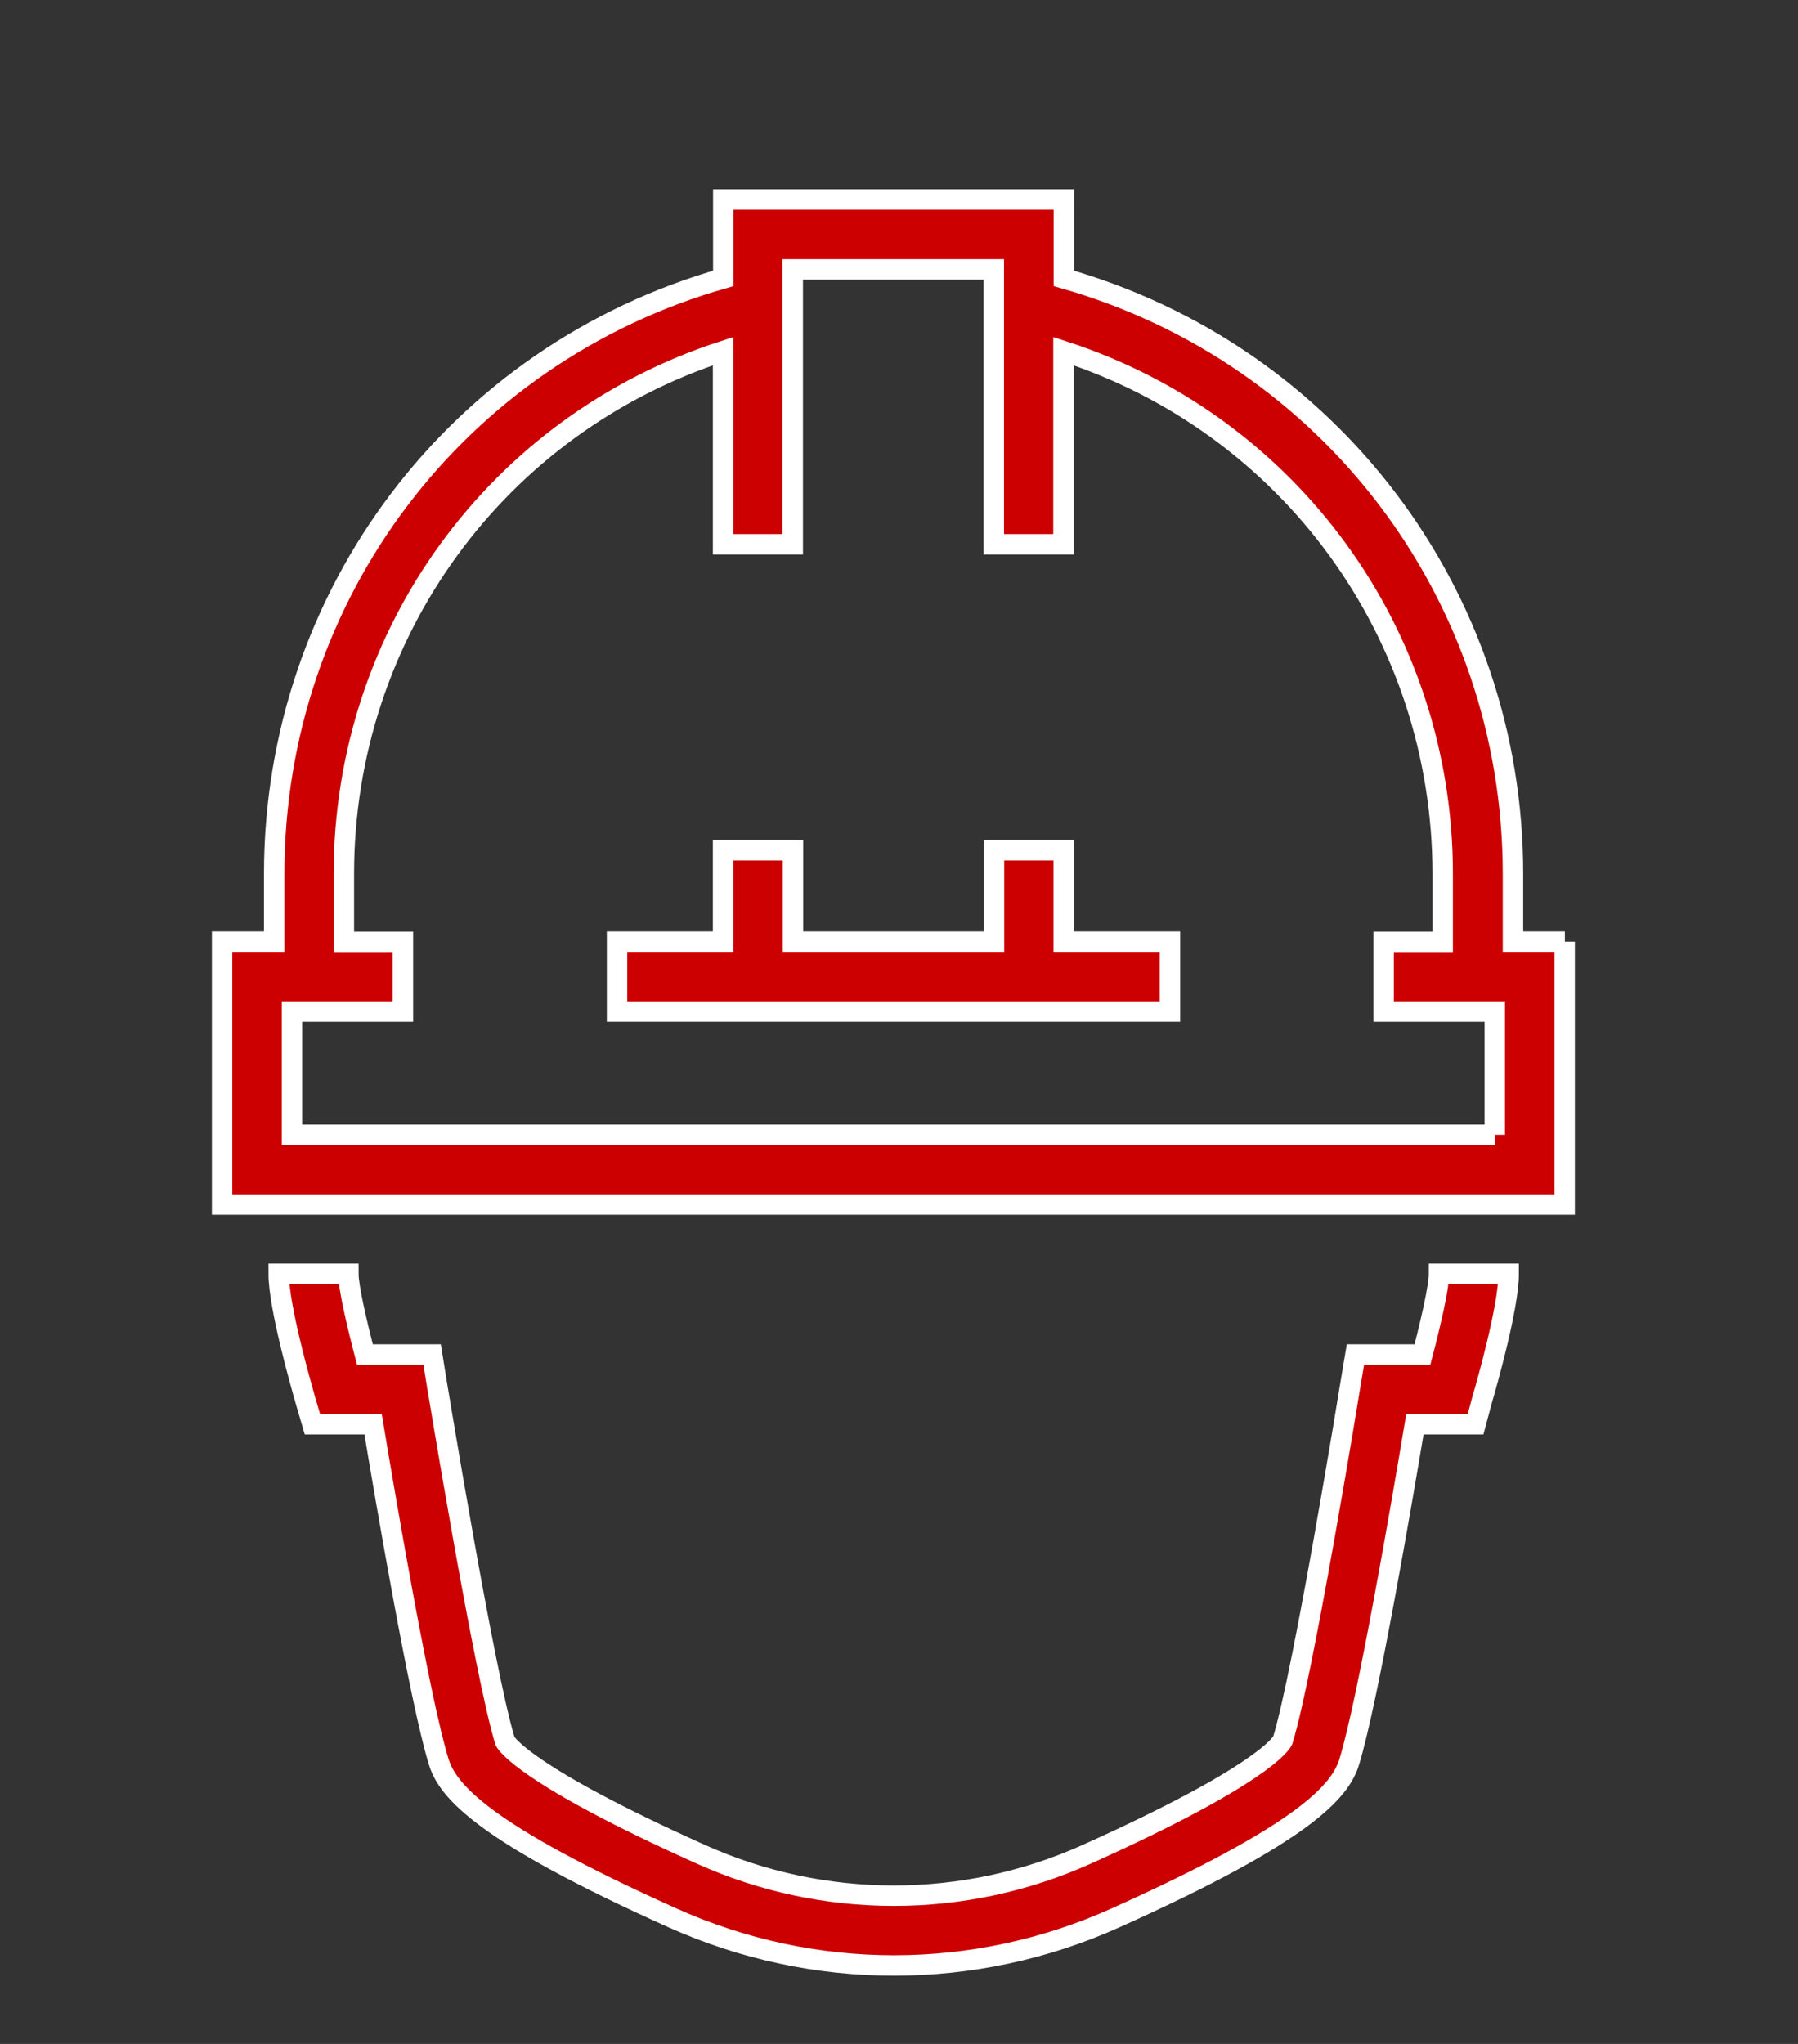
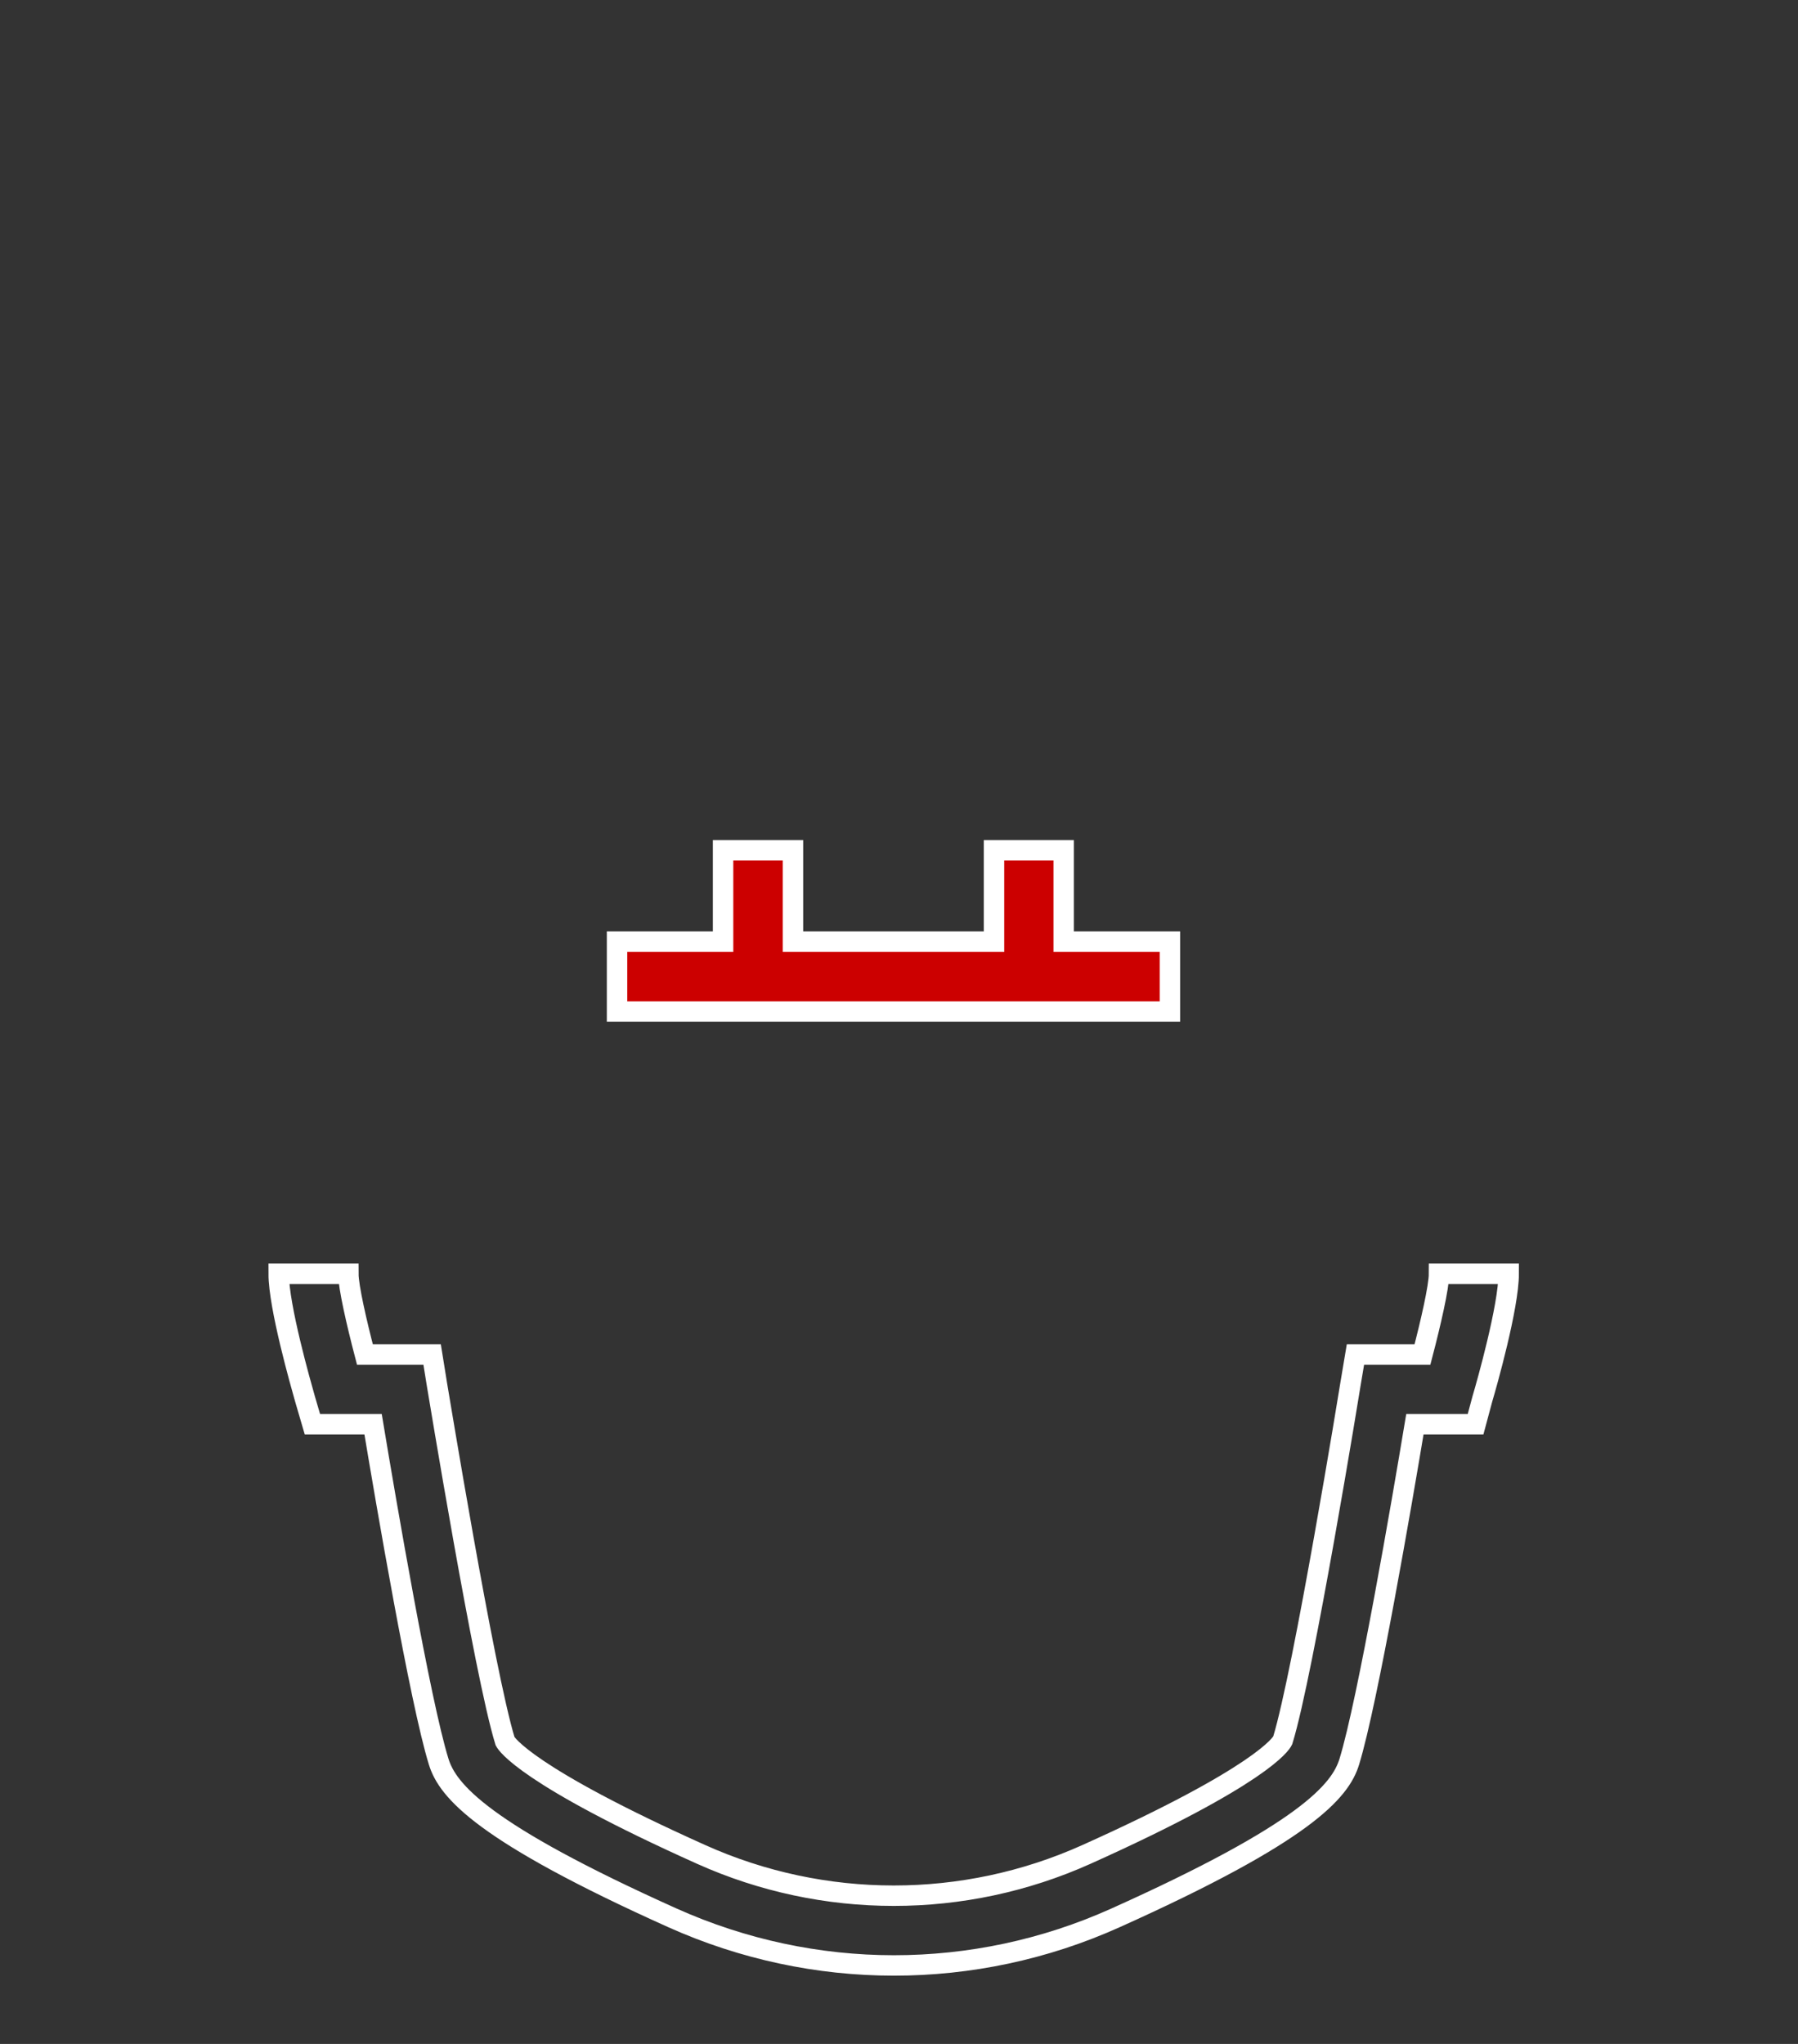
<svg xmlns="http://www.w3.org/2000/svg" version="1.1" id="Layer_1" x="0px" y="0px" viewBox="0 0 88 100" style="enable-background:new 0 0 88 100;" xml:space="preserve">
  <rect x="0" y="0" width="88" height="100" fill="#333333" stroke="none" />
  <style type="text/css">
	.st2{fill:#CC0000;}
	.st4{fill:none;stroke:#FFFFFF;}
</style>
  <g>
    <polygon class="st2" points="52.06,41.6 48.65,41.6 48.65,46.07 38.81,46.07 38.81,41.6 35.39,41.6 35.39,46.07 30.2,46.07    30.2,49.49 35.39,49.49 37.1,49.49 50.36,49.49 52.06,49.49 57.26,49.49 57.26,46.07 52.06,46.07  " />
    <polygon class="st4" points="52.06,41.6 48.65,41.6 48.65,46.07 38.81,46.07 38.81,41.6 35.39,41.6 35.39,46.07 30.2,46.07    30.2,49.49 35.39,49.49 37.1,49.49 50.36,49.49 52.06,49.49 57.26,49.49 57.26,46.07 52.06,46.07  " />
    <g>
      <g>
-         <path class="st2" d="M73.17,55.52H14.29v-6.03h5.43v-3.41h-2.89v-3.32c0-11.79,7.53-22.01,18.56-25.58v9.45h3.41V13.18h9.84     v13.45h3.41v-9.45c11.03,3.57,18.56,13.79,18.56,25.58v3.32h-2.89v3.41h5.44V55.52z M76.59,46.07h-2.54v-3.32     c0-13.65-8.98-25.43-21.98-29.13V9.76H35.4v3.86c-13,3.7-21.98,15.47-21.98,29.13v3.32h-0.84h-1.71v12.86h65.71V46.07z" />
-         <path class="st4" d="M73.17,55.52H14.29v-6.03h5.43v-3.41h-2.89v-3.32c0-11.79,7.53-22.01,18.56-25.58v9.45h3.41V13.18h9.84     v13.45h3.41v-9.45c11.03,3.57,18.56,13.79,18.56,25.58v3.32h-2.89v3.41h5.44V55.52z M76.59,46.07h-2.54v-3.32     c0-13.65-8.98-25.43-21.98-29.13V9.76H35.4v3.86c-13,3.7-21.98,15.47-21.98,29.13v3.32h-0.84h-1.71v12.86h65.71V46.07z" />
-         <path class="st2" d="M72.55,68.45c0.22-0.74,1.29-4.52,1.29-6.13h-3.41c0,0.64-0.41,2.42-0.81,3.95h-3.28l-0.24,1.43     c-0.02,0.14-2.3,14.14-3.32,17.45c-0.08,0.17-1.04,1.73-9.61,5.58c-5.99,2.69-12.86,2.69-18.85,0c-8.58-3.85-9.53-5.41-9.6-5.54     c-1.03-3.34-3.31-17.35-3.34-17.49l-0.23-1.43h-3.29c-0.4-1.53-0.81-3.31-0.81-3.95h-3.41c0,1.61,1.08,5.39,1.29,6.13l0.36,1.23     h2.97c0.62,3.73,2.3,13.58,3.21,16.51c0.44,1.43,2.15,3.47,11.46,7.65c3.44,1.54,7.13,2.32,10.82,2.32     c3.69,0,7.38-0.77,10.83-2.32c9.31-4.18,11.02-6.21,11.46-7.65c0.9-2.93,2.59-12.78,3.21-16.51h2.97L72.55,68.45z" />
        <path class="st4" d="M72.55,68.45c0.22-0.74,1.29-4.52,1.29-6.13h-3.41c0,0.64-0.41,2.42-0.81,3.95h-3.28l-0.24,1.43     c-0.02,0.14-2.3,14.14-3.32,17.45c-0.08,0.17-1.04,1.73-9.61,5.58c-5.99,2.69-12.86,2.69-18.85,0c-8.58-3.85-9.53-5.41-9.6-5.54     c-1.03-3.34-3.31-17.35-3.34-17.49l-0.23-1.43h-3.29c-0.4-1.53-0.81-3.31-0.81-3.95h-3.41c0,1.61,1.08,5.39,1.29,6.13l0.36,1.23     h2.97c0.62,3.73,2.3,13.58,3.21,16.51c0.44,1.43,2.15,3.47,11.46,7.65c3.44,1.54,7.13,2.32,10.82,2.32     c3.69,0,7.38-0.77,10.83-2.32c9.31-4.18,11.02-6.21,11.46-7.65c0.9-2.93,2.59-12.78,3.21-16.51h2.97L72.55,68.45z" />
      </g>
    </g>
  </g>
</svg>